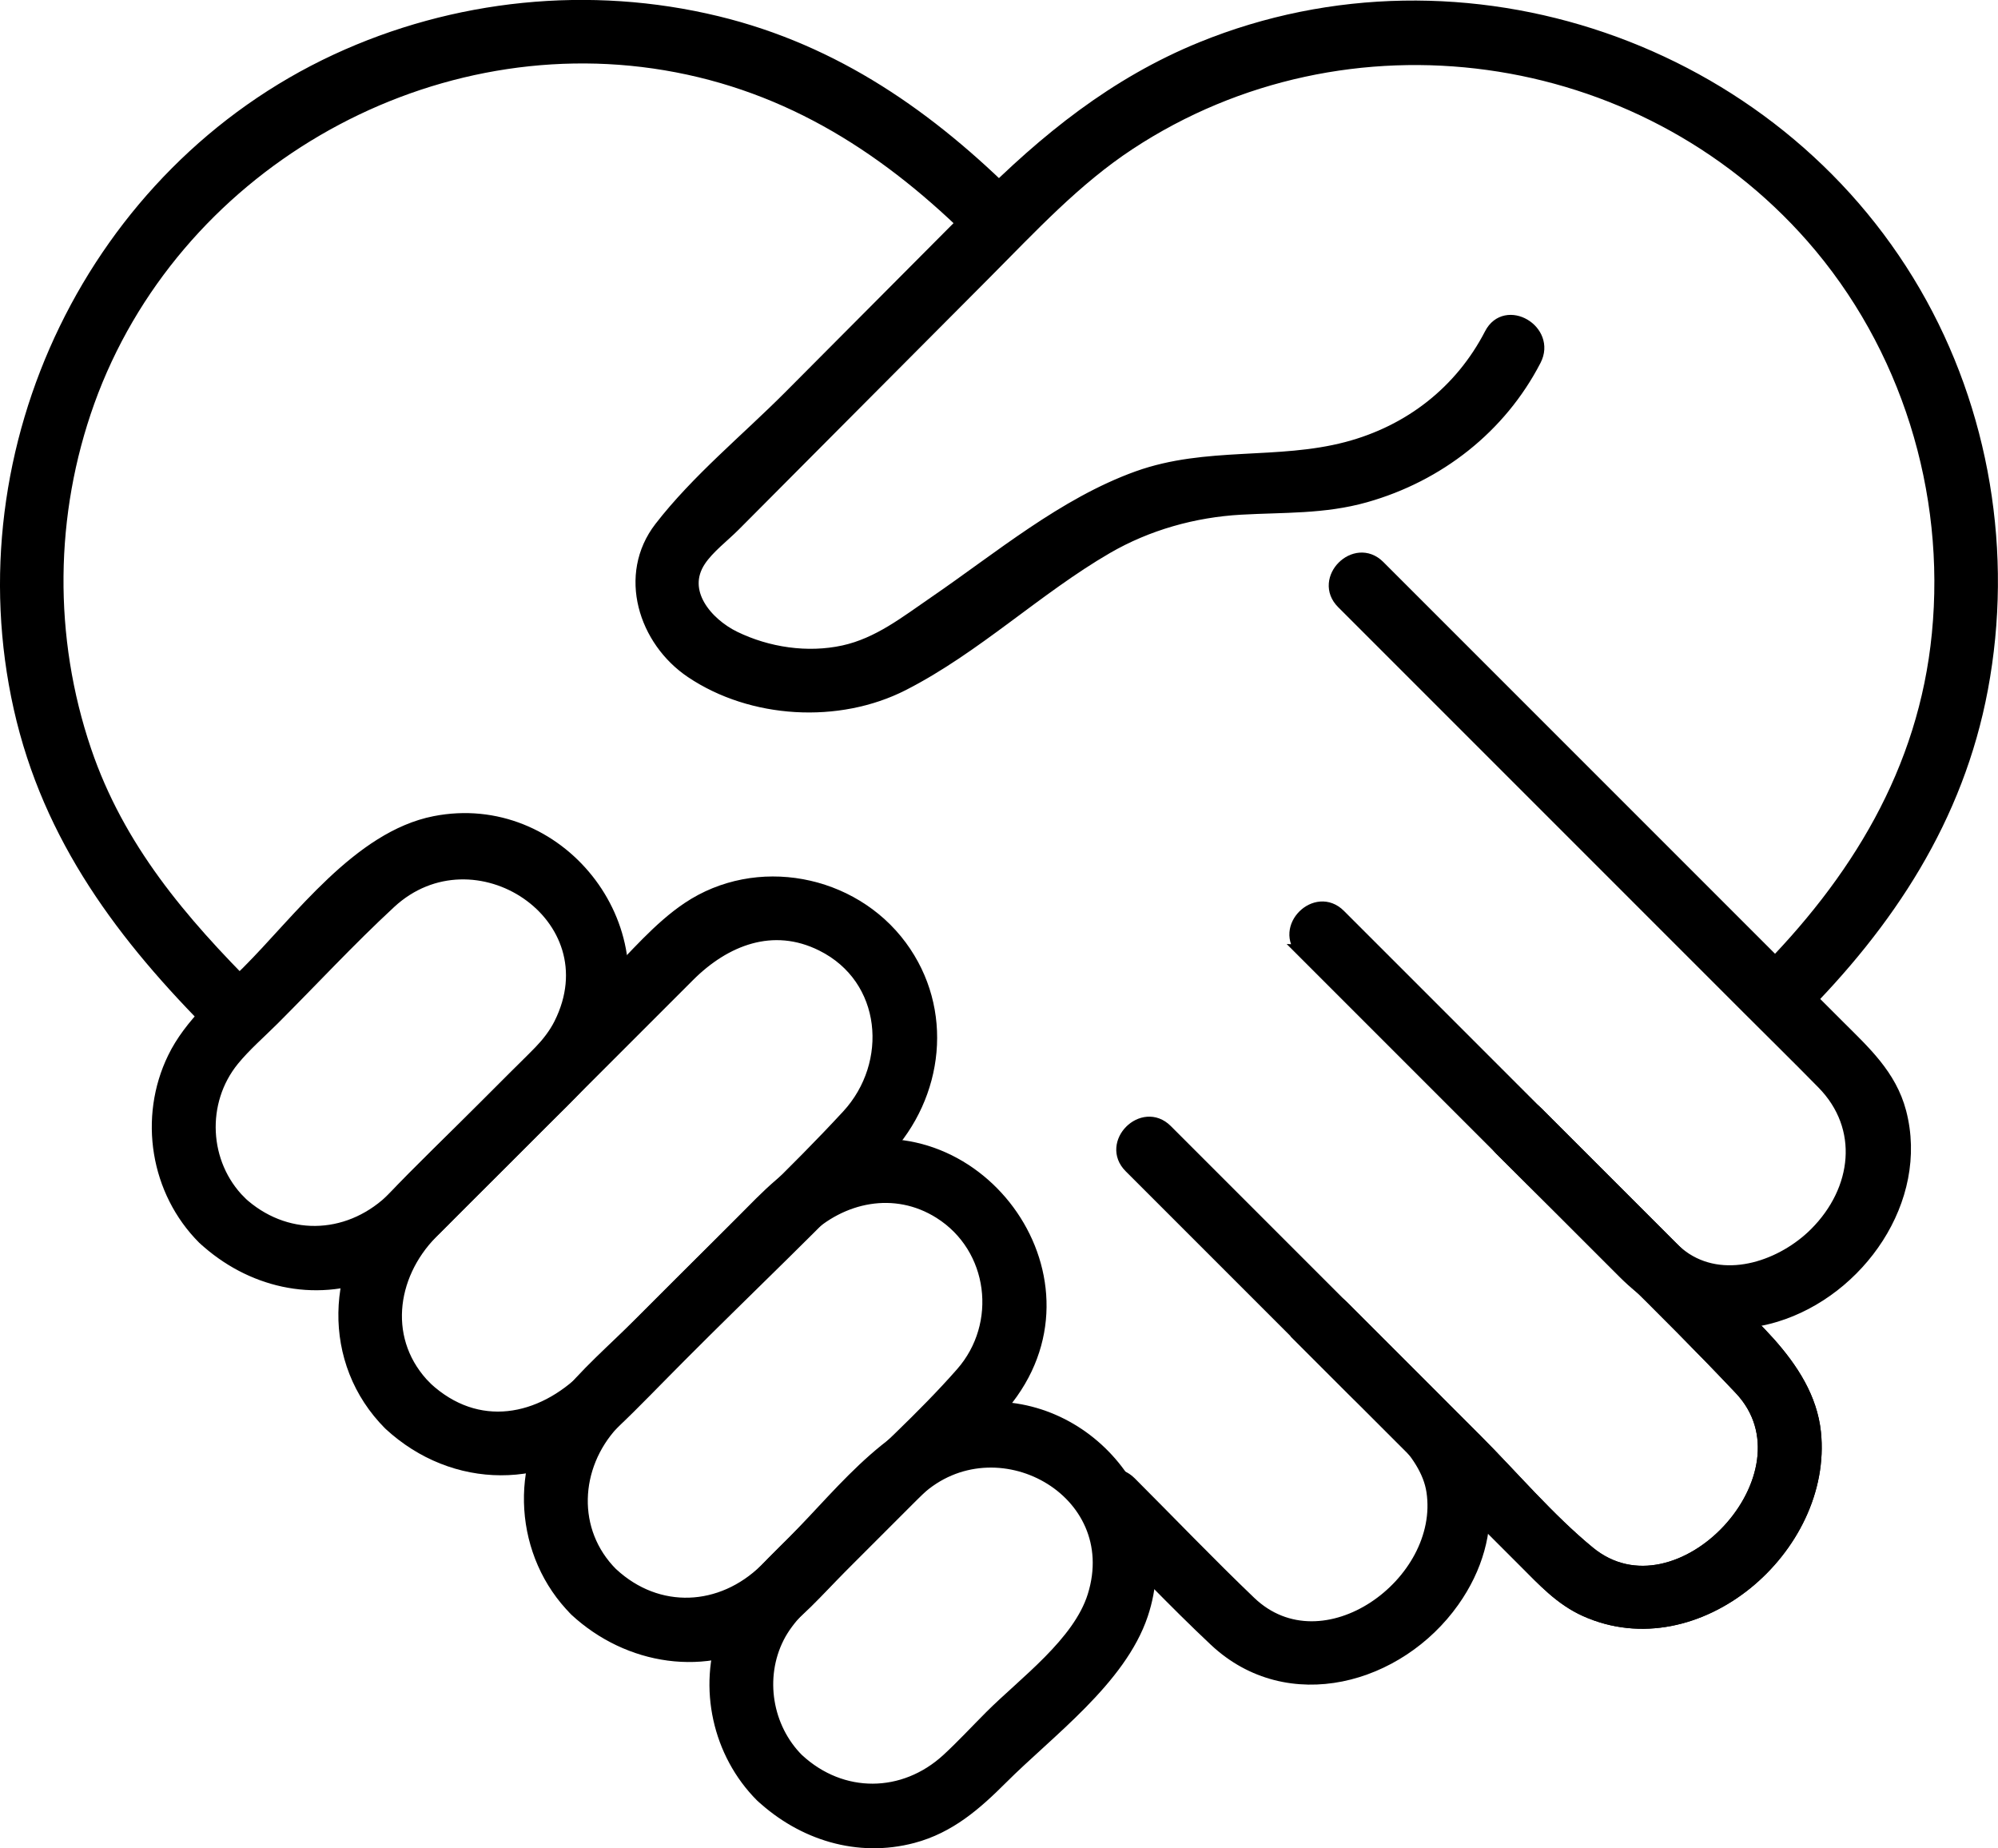
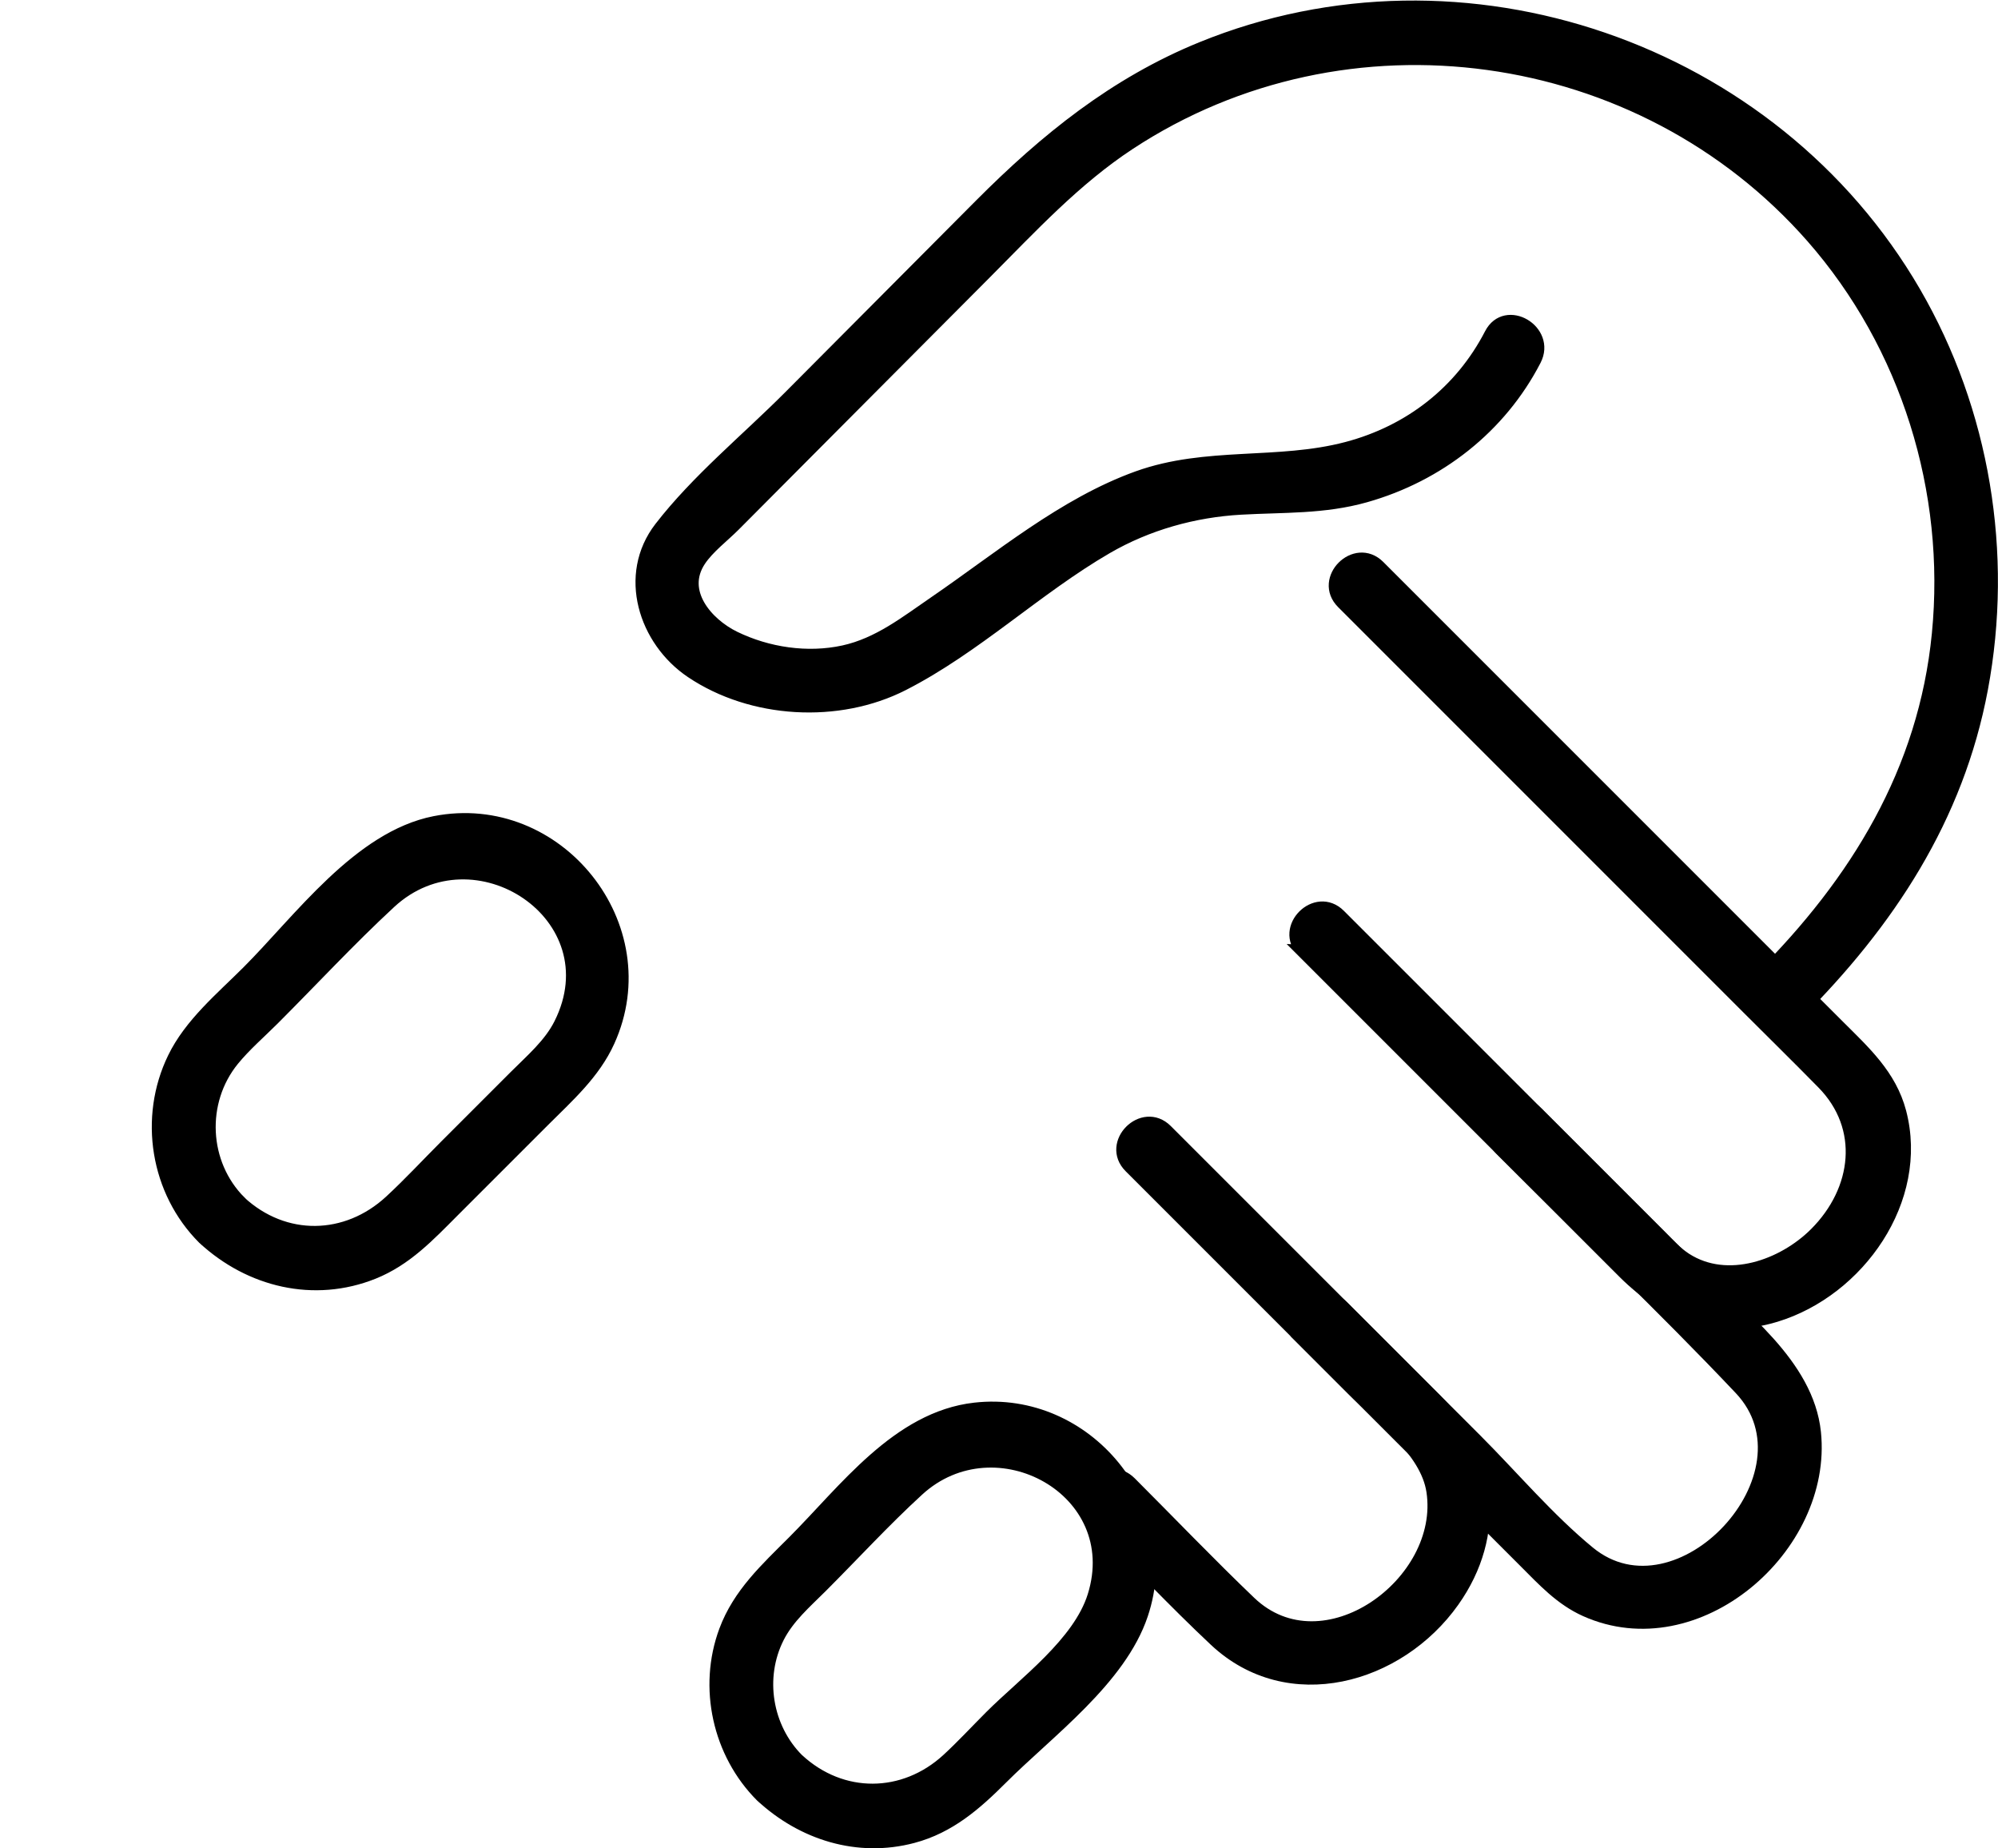
<svg xmlns="http://www.w3.org/2000/svg" id="Ebene_2" data-name="Ebene 2" viewBox="0 0 305.04 282.14">
  <defs>
    <style>
      .cls-1 {
        stroke: #000;
        stroke-miterlimit: 10;
        stroke-width: 2px;
      }
    </style>
  </defs>
  <g id="Ebene_1-2" data-name="Ebene 1">
    <g>
      <g>
        <path class="cls-1" d="M36.62,183.51c-5.83-5.83-6.27-15.37-1.07-21.75,1.83-2.24,4.12-4.21,6.16-6.25,5.92-5.92,11.65-12.11,17.79-17.79,12.95-11.98,34.35,2.07,26.05,18.62-1.58,3.16-4.44,5.57-6.9,8.04-3.53,3.53-7.07,7.07-10.6,10.6-2.8,2.8-5.51,5.73-8.41,8.41-6.72,6.22-16.25,6.4-23.03.13-3.66-3.39-9.15,2.08-5.48,5.48,7.03,6.51,16.82,8.89,25.86,5.26,5-2.01,8.48-5.73,12.18-9.44,4.58-4.58,9.16-9.16,13.74-13.74,3.74-3.74,7.75-7.26,9.97-12.18,7.9-17.45-7.75-37.01-26.49-33.33-11.56,2.27-20.62,14.91-28.51,22.8-4.03,4.03-8.79,7.97-11.31,13.17-4.42,9.09-2.62,20.29,4.55,27.46,3.53,3.53,9.01-1.95,5.48-5.48Z" />
-         <path class="cls-1" d="M65.01,211.89c-6.95-6.95-5.64-17.14.84-23.74,3.6-3.66,7.26-7.26,10.89-10.89,9.45-9.45,18.91-18.91,28.36-28.36,5.52-5.52,12.87-8.46,20.42-4.69,10.24,5.1,11.27,18.2,3.94,26.14-8.15,8.82-17.04,17.04-25.53,25.53-4.78,4.78-9.56,9.56-14.34,14.34-6.99,6.99-16.74,8.93-24.58,1.67-3.66-3.39-9.15,2.08-5.48,5.48,9.79,9.06,24.09,9.17,33.87,0,3.56-3.34,6.93-6.93,10.38-10.38,10.41-10.41,21.15-20.57,31.27-31.27,8.08-8.55,9.59-21.55,2.44-31.23-7.42-10.04-21.96-12.81-32.41-5.81-4.46,2.99-8.16,7.44-11.93,11.21-6.35,6.35-12.71,12.71-19.06,19.06-4.81,4.81-9.77,9.5-14.44,14.44-8.98,9.5-9.61,24.49-.12,33.98,3.53,3.53,9.01-1.95,5.48-5.48Z" />
-         <path class="cls-1" d="M93.39,240.28c-6.51-6.51-5.92-16.48.1-23,2.35-2.54,4.92-4.92,7.36-7.36,7.33-7.33,14.58-14.76,22-22,5.58-5.44,13.79-7.18,20.65-2.86,8.51,5.36,9.93,17.14,3.38,24.6-5.97,6.8-12.89,12.93-19.28,19.32-3.57,3.57-7.1,7.19-10.71,10.71-6.73,6.57-16.47,7.09-23.49.59-3.66-3.39-9.15,2.08-5.48,5.48,8.02,7.42,19.91,9.4,29.45,3.49,4.14-2.57,7.49-6.56,10.9-9.98,5.37-5.37,10.73-10.73,16.1-16.1,3.37-3.37,7.32-6.68,10.09-10.61,13.46-19.06-6.89-44.64-28.49-35.98-5.22,2.09-8.83,6.09-12.7,9.96-5.16,5.16-10.33,10.33-15.49,15.49-3.96,3.96-8.45,7.77-11.89,12.22-7.25,9.38-6.36,23.11,2.03,31.5,3.53,3.53,9.01-1.95,5.48-5.48Z" />
        <path class="cls-1" d="M121.77,268.66c-4.87-4.87-6.14-12.59-3.02-18.75,1.55-3.06,4.22-5.36,6.62-7.75,4.9-4.9,9.63-10.06,14.74-14.74,11.88-10.9,31.98,0,26.92,16.22-2.26,7.24-10.58,13.25-15.75,18.42-2.19,2.19-4.3,4.48-6.58,6.58-6.69,6.14-16.21,6.23-22.92.02-3.66-3.39-9.15,2.08-5.48,5.48,6.24,5.78,14.68,8.44,23.05,6.22,5.58-1.48,9.59-5,13.54-8.95,7.16-7.16,18.08-15.07,21.4-25,5.47-16.35-8.42-33.22-25.44-31.3-11.78,1.33-19.85,12.45-27.69,20.29-4.12,4.12-8.31,7.94-10.4,13.57-3.2,8.63-.98,18.66,5.53,25.17,3.53,3.53,9.01-1.95,5.48-5.48Z" />
      </g>
      <g>
-         <path class="cls-1" d="M199.49,205.01c6.78,6.78,13.56,13.56,20.35,20.35,4.34,4.34,8.67,8.67,13.01,13.01,2.84,2.84,5.47,5.72,9.23,7.41,16.98,7.62,36.76-9.55,34.93-27.11-1.09-10.4-11.44-17.81-18.33-24.71-8.02-8.02-16.04-16.04-24.06-24.06-3.53-3.53-9.01,1.95-5.48,5.48,12.18,12.18,24.76,24.07,36.59,36.59,12.32,13.04-9.41,36.37-23.18,25.04-6.18-5.08-11.57-11.48-17.21-17.13-6.78-6.78-13.56-13.56-20.35-20.35-3.53-3.53-9.01,1.95-5.48,5.48h0Z" />
-         <path class="cls-1" d="M154.84,30.85c-12.93-12.93-27.34-23.03-45.37-27.4-19.42-4.71-40.04-2.6-58.15,5.81C14.39,26.44-5.8,68.48,3.08,108.06c4.47,19.9,15.85,34.94,29.95,49.04,3.53,3.53,9.01-1.95,5.48-5.48-10.92-10.92-20.49-22.11-25.55-37.01-5.86-17.27-5.67-36.14.49-53.31C26.26,25.66,64.28,3.48,101.59,9.74c19.15,3.22,34.27,13.09,47.77,26.6,3.53,3.53,9.01-1.95,5.48-5.48h0Z" />
        <path class="cls-1" d="M198.98,145.23c10.75,10.75,21.49,21.49,32.24,32.24,5.59,5.59,11.18,11.18,16.77,16.77,6.31,6.31,14.18,9.29,23.1,6.57,12.62-3.84,22.45-17.7,18.95-31.03-1.48-5.62-5.49-9.22-9.4-13.13-12.71-12.71-25.42-25.42-38.13-38.13-10.68-10.68-21.35-21.35-32.03-32.03-3.53-3.53-9.01,1.95-5.48,5.48,20.6,20.6,41.2,41.2,61.81,61.81,3.84,3.84,7.72,7.65,11.53,11.53,6.64,6.76,5.51,16.38-1.13,23.02-4.95,4.95-13.47,8.01-19.86,3.91-1.46-.94-2.65-2.26-3.87-3.48-5.1-5.1-10.21-10.21-15.31-15.31-11.23-11.23-22.46-22.46-33.7-33.7-3.53-3.53-9.01,1.95-5.48,5.48h0Z" />
-         <path class="cls-1" d="M199.49,205.01c6.78,6.78,13.56,13.56,20.35,20.35,4.34,4.34,8.67,8.67,13.01,13.01,2.84,2.84,5.47,5.72,9.23,7.41,16.98,7.62,36.76-9.55,34.93-27.11-1.09-10.4-11.44-17.81-18.33-24.71-8.02-8.02-16.04-16.04-24.06-24.06-3.53-3.53-9.01,1.95-5.48,5.48,12.18,12.18,24.76,24.07,36.59,36.59,12.32,13.04-9.41,36.37-23.18,25.04-6.18-5.08-11.57-11.48-17.21-17.13-6.78-6.78-13.56-13.56-20.35-20.35-3.53-3.53-9.01,1.95-5.48,5.48h0Z" />
+         <path class="cls-1" d="M199.49,205.01c6.78,6.78,13.56,13.56,20.35,20.35,4.34,4.34,8.67,8.67,13.01,13.01,2.84,2.84,5.47,5.72,9.23,7.41,16.98,7.62,36.76-9.55,34.93-27.11-1.09-10.4-11.44-17.81-18.33-24.71-8.02-8.02-16.04-16.04-24.06-24.06-3.53-3.53-9.01,1.95-5.48,5.48,12.18,12.18,24.76,24.07,36.59,36.59,12.32,13.04-9.41,36.37-23.18,25.04-6.18-5.08-11.57-11.48-17.21-17.13-6.78-6.78-13.56-13.56-20.35-20.35-3.53-3.53-9.01,1.95-5.48,5.48Z" />
        <path class="cls-1" d="M172.56,178.08c11.34,11.34,22.67,22.67,34.01,34.01,4.21,4.21,11.25,9.27,12.2,15.54,2.14,14.07-16.73,27.76-27.98,17-6.22-5.95-12.18-12.18-18.26-18.26-3.53-3.53-9.01,1.95-5.48,5.48,6.16,6.16,12.16,12.55,18.51,18.51,11.15,10.46,27.95,5.75,36.25-5.95,7.26-10.23,5.82-22.22-2.77-30.81-7.39-7.39-14.77-14.77-22.16-22.16-6.28-6.28-12.56-12.56-18.84-18.84-3.53-3.53-9.01,1.95-5.48,5.48h0Z" />
      </g>
      <path class="cls-1" d="M274.34,154.72c13.96-13.96,24.47-29.86,28.17-49.58,3.87-20.63.31-42.33-10.25-60.51C270.64,7.4,223.39-8.9,183.47,7.38c-13.22,5.39-23.8,13.95-33.75,23.94-9.73,9.77-19.46,19.54-29.18,29.31-6.46,6.48-14.07,12.7-19.68,19.96-5.56,7.19-2.4,17.15,4.73,21.94,9.22,6.2,22.39,6.95,32.25,1.92,11.08-5.65,20.36-14.65,31.11-20.89,6.21-3.6,13.32-5.59,20.48-5.99,6.51-.37,12.68-.07,19.03-1.87,11.11-3.14,20.54-10.49,25.85-20.77,2.28-4.43-4.4-8.35-6.69-3.91-4.55,8.81-12.37,14.89-21.96,17.42-10.56,2.79-21.41.68-31.93,4.45-11.28,4.05-21.16,12.37-30.96,19.08-4.41,3.02-8.61,6.37-13.96,7.54-5.54,1.21-11.63.3-16.7-2.17-4.26-2.08-8.52-7-5.33-11.81,1.32-1.99,3.63-3.72,5.29-5.39,3.7-3.72,7.4-7.43,11.1-11.15,9.08-9.12,18.17-18.24,27.25-27.36,6.96-6.99,13.67-14.27,21.96-19.72C205.55.09,250.58,6.4,276.71,36.17c14.5,16.53,21.38,38.78,19.23,60.61-2.05,20.95-12.5,37.88-27.08,52.46-3.53,3.53,1.95,9.01,5.48,5.48h0Z" />
    </g>
  </g>
</svg>